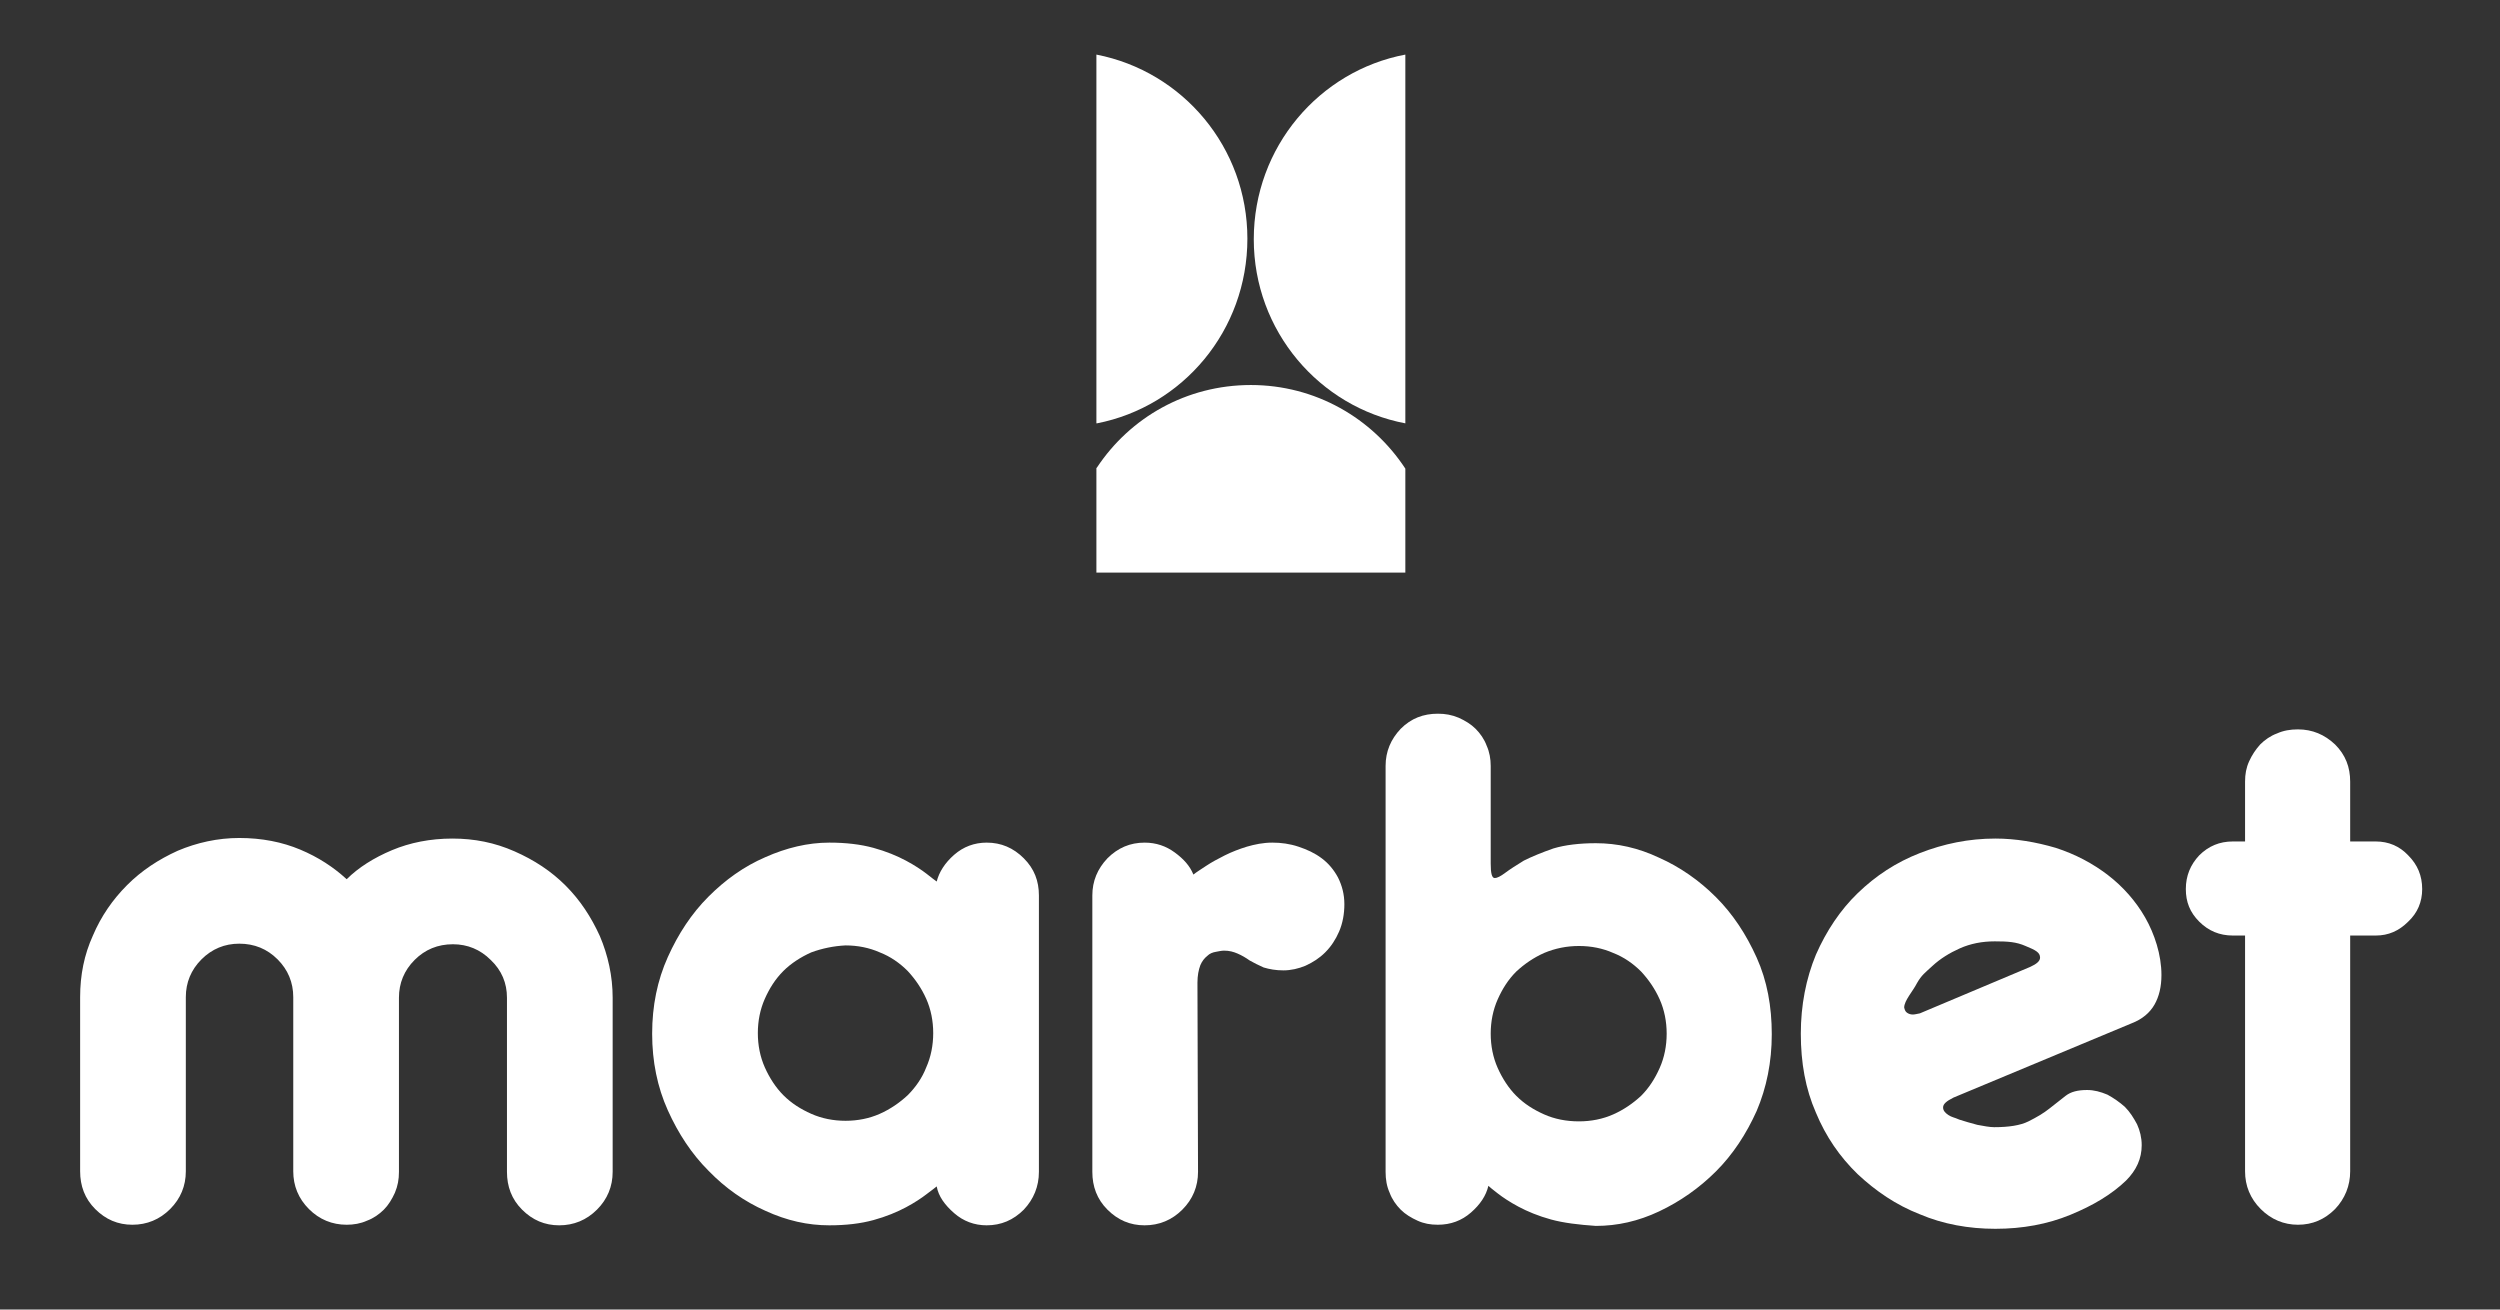
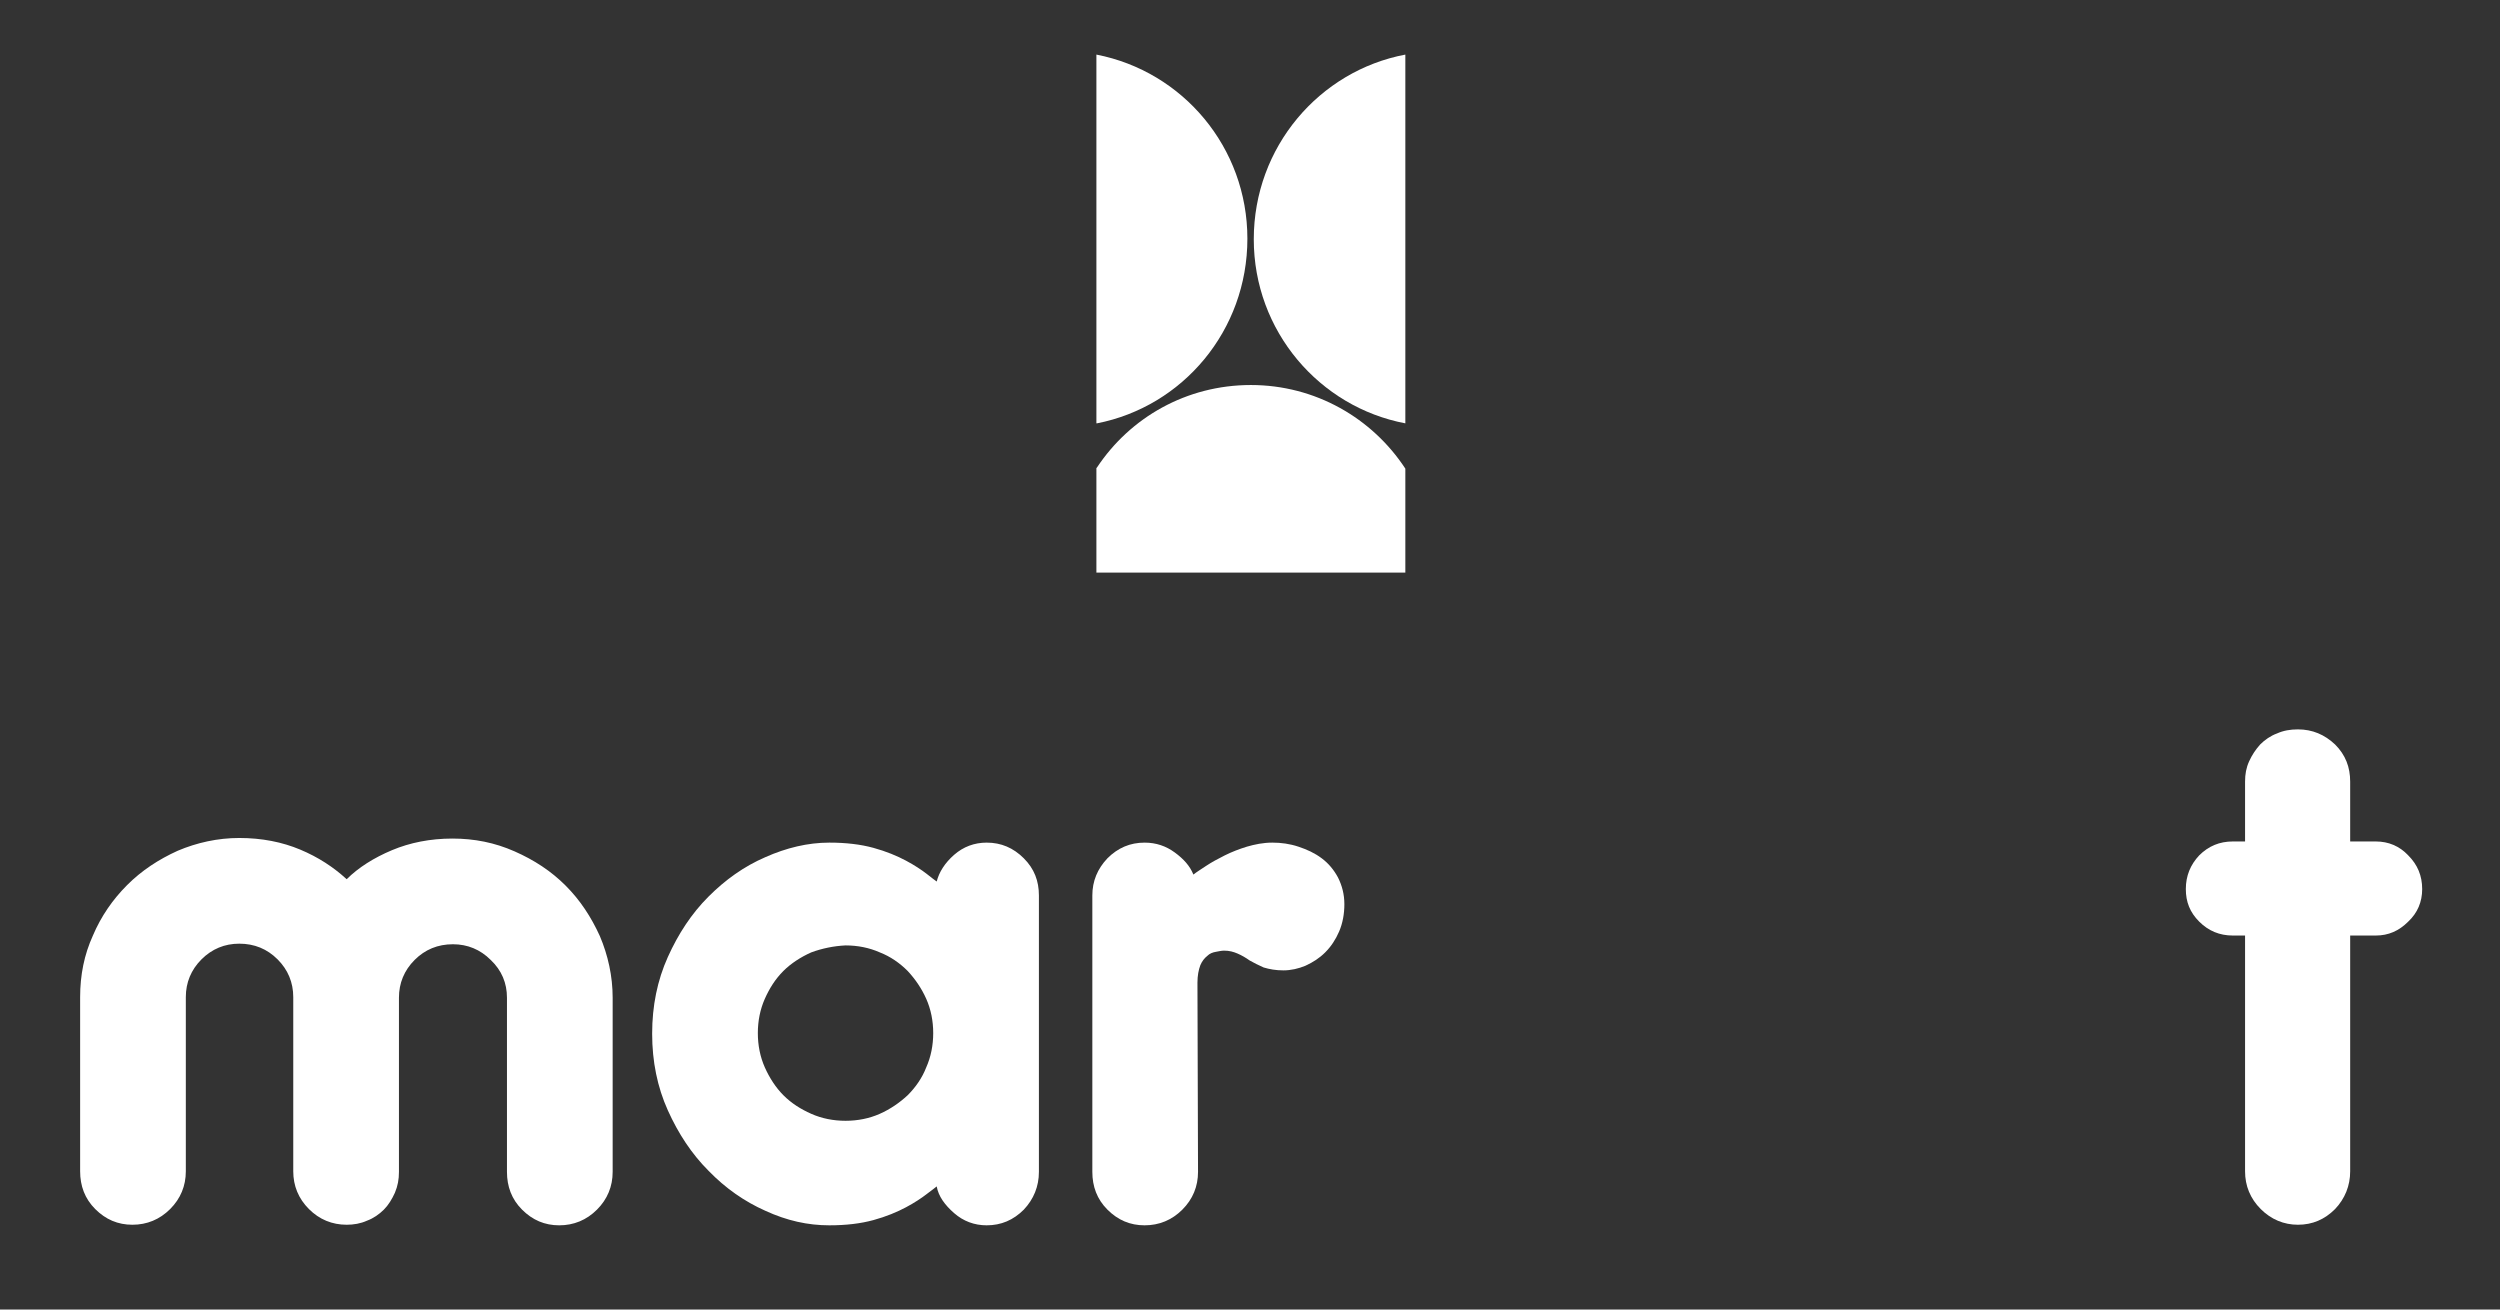
<svg xmlns="http://www.w3.org/2000/svg" version="1.1" id="Capa_1" x="0px" y="0px" viewBox="59 40.5 430.5 225.5" style="enable-background:new 59 40.5 430.5 225.5;" xml:space="preserve">
  <rect x="59" y="40.5" width="430.5" height="225.5" fill="#333333" stroke="none" />
  <style type="text/css">
	.st0{fill:#FFFFFF;}
</style>
  <g id="XMLID_34_">
    <path id="XMLID_48_" class="st0" d="M126.5,186.9c3.1-1.3,6.6-2,10.4-2c3.8,0,7.3,0.7,10.7,2.2s6.3,3.4,8.8,5.9s4.4,5.4,5.9,8.7   c1.4,3.3,2.2,6.9,2.2,10.6v30c0,2.5-0.9,4.7-2.7,6.5s-4,2.7-6.5,2.7s-4.6-0.9-6.4-2.7c-1.8-1.8-2.6-4-2.6-6.5v-30   c0-2.5-0.9-4.7-2.8-6.5c-1.8-1.8-4-2.7-6.5-2.7c-2.6,0-4.8,0.9-6.6,2.7c-1.8,1.8-2.7,4-2.7,6.5v30c0,1.3-0.2,2.4-0.7,3.6   c-0.5,1.1-1.1,2.1-1.9,2.9c-0.8,0.8-1.8,1.5-2.9,1.9c-1.1,0.5-2.3,0.7-3.5,0.7c-2.5,0-4.7-0.9-6.5-2.7s-2.7-4-2.7-6.5v-30   c0-2.5-0.9-4.7-2.7-6.5s-4-2.7-6.6-2.7c-2.5,0-4.7,0.9-6.5,2.7s-2.7,4-2.7,6.5v30c0,2.5-0.9,4.7-2.7,6.5s-4,2.7-6.5,2.7   s-4.6-0.9-6.4-2.7c-1.8-1.8-2.6-4-2.6-6.5v-30c0-3.8,0.7-7.3,2.2-10.6c1.4-3.3,3.4-6.2,5.9-8.7s5.4-4.4,8.7-5.9   c3.3-1.4,6.9-2.2,10.6-2.2c3.9,0,7.4,0.7,10.5,2s5.7,3,8,5.1C120.7,189.9,123.4,188.2,126.5,186.9z" />
    <path id="XMLID_45_" class="st0" d="M237.9,242.3c0,2.5-0.9,4.7-2.6,6.5c-1.8,1.8-3.9,2.7-6.4,2.7c-2.1,0-4-0.7-5.6-2.1   c-1.6-1.4-2.7-2.9-3-4.6c-0.2,0.2-0.8,0.6-1.7,1.3s-2.1,1.5-3.6,2.3s-3.4,1.6-5.6,2.2c-2.2,0.6-4.7,0.9-7.6,0.9   c-3.7,0-7.3-0.8-11-2.5c-3.6-1.6-6.9-3.9-9.8-6.9c-2.9-2.9-5.2-6.4-7-10.4s-2.7-8.4-2.7-13.2s0.9-9.2,2.7-13.2   c1.8-4,4.1-7.5,7-10.4s6.1-5.2,9.8-6.8c3.6-1.6,7.3-2.5,11-2.5c2.9,0,5.4,0.3,7.6,0.9c2.2,0.6,4.1,1.4,5.6,2.2s2.7,1.6,3.6,2.3   c0.9,0.7,1.4,1.1,1.7,1.3c0.4-1.6,1.4-3.2,3-4.6c1.6-1.4,3.5-2.1,5.6-2.1c2.5,0,4.6,0.9,6.4,2.7c1.8,1.8,2.6,3.9,2.6,6.4V242.3z    M198.7,204.5c-1.8,0.8-3.5,1.9-4.8,3.2c-1.4,1.4-2.4,3-3.2,4.8s-1.2,3.8-1.2,5.9c0,2.1,0.4,4.1,1.2,5.9c0.8,1.8,1.9,3.5,3.2,4.8   c1.4,1.4,3,2.4,4.8,3.2s3.8,1.2,5.9,1.2c2.1,0,4.1-0.4,5.9-1.2c1.8-0.8,3.4-1.9,4.8-3.2c1.4-1.4,2.5-3,3.2-4.8   c0.8-1.8,1.2-3.8,1.2-5.9c0-2.1-0.4-4.1-1.2-5.9c-0.8-1.8-1.9-3.4-3.2-4.8c-1.4-1.4-3-2.5-4.8-3.2c-1.8-0.8-3.8-1.2-5.9-1.2   C202.6,203.4,200.6,203.8,198.7,204.5z" />
    <path id="XMLID_43_" class="st0" d="M265.3,242.3c0,2.5-0.9,4.7-2.7,6.5s-4,2.7-6.5,2.7s-4.6-0.9-6.4-2.7c-1.8-1.8-2.6-4-2.6-6.5   v-47.6c0-2.5,0.9-4.6,2.6-6.4c1.8-1.8,3.9-2.7,6.4-2.7c2,0,3.7,0.6,5.2,1.7c1.5,1.1,2.6,2.3,3.2,3.8c0.5-0.4,1.3-0.9,2.2-1.5   c0.9-0.6,2-1.2,3.2-1.8s2.5-1.1,3.8-1.5c1.4-0.4,2.8-0.7,4.4-0.7c1.5,0,3,0.2,4.5,0.7s2.8,1.1,4,2c1.2,0.9,2.1,2,2.8,3.3   c0.7,1.4,1.1,2.9,1.1,4.6c0,1.7-0.3,3.3-0.9,4.7s-1.4,2.6-2.4,3.6s-2.1,1.7-3.4,2.3c-1.2,0.5-2.5,0.8-3.8,0.8   c-1.3,0-2.4-0.2-3.4-0.5c-0.9-0.4-1.7-0.8-2.4-1.2c-0.7-0.5-1.4-0.9-2.1-1.2s-1.4-0.5-2.3-0.5c-0.4,0-0.9,0.1-1.4,0.2   c-0.6,0.1-1.1,0.3-1.5,0.7c-0.5,0.4-0.9,0.9-1.2,1.6c-0.3,0.8-0.5,1.8-0.5,3L265.3,242.3L265.3,242.3z" />
-     <path id="XMLID_40_" class="st0" d="M326.1,250.5c-2.2-0.6-4.1-1.4-5.6-2.2s-2.7-1.6-3.6-2.3s-1.4-1.1-1.6-1.3   c-0.4,1.7-1.4,3.2-3,4.6c-1.6,1.4-3.5,2.1-5.7,2.1c-1.3,0-2.4-0.2-3.5-0.7c-1.1-0.5-2.1-1.1-2.9-1.9c-0.8-0.8-1.5-1.8-1.9-2.9   c-0.5-1.1-0.7-2.3-0.7-3.6v-69.9c0-2.5,0.9-4.6,2.6-6.4c1.8-1.8,3.9-2.6,6.4-2.6c1.3,0,2.4,0.2,3.6,0.7c1.1,0.5,2.1,1.1,2.9,1.9   c0.8,0.8,1.5,1.8,1.9,2.9c0.5,1.1,0.7,2.3,0.7,3.5v16.8c0,1.7,0.2,2.5,0.7,2.5c0.4,0,1-0.3,1.8-0.9c0.8-0.6,1.9-1.3,3.2-2.1   c1.4-0.7,3.1-1.4,5.1-2.1c2-0.6,4.5-0.9,7.3-0.9c3.7,0,7.3,0.8,10.9,2.5c3.6,1.6,6.9,3.9,9.8,6.8c2.9,2.9,5.2,6.4,7,10.4   s2.6,8.4,2.6,13.2s-0.9,9.2-2.6,13.2c-1.8,4-4.1,7.5-7,10.4s-6.2,5.2-9.8,6.9c-3.6,1.7-7.2,2.5-10.9,2.5   C330.9,251.4,328.3,251.1,326.1,250.5z M344.8,212.6c-0.8-1.8-1.9-3.4-3.2-4.8c-1.4-1.4-3-2.5-4.8-3.2c-1.8-0.8-3.8-1.2-5.9-1.2   s-4.1,0.4-6,1.2c-1.8,0.8-3.4,1.9-4.8,3.2c-1.4,1.4-2.4,3-3.2,4.8c-0.8,1.8-1.2,3.8-1.2,5.9c0,2.1,0.4,4.1,1.2,5.9   c0.8,1.8,1.9,3.5,3.2,4.8c1.4,1.4,3,2.4,4.8,3.2s3.8,1.2,6,1.2c2.1,0,4.1-0.4,5.9-1.2s3.4-1.9,4.8-3.2c1.4-1.4,2.4-3,3.2-4.8   c0.8-1.8,1.2-3.8,1.2-5.9C346,216.4,345.6,214.4,344.8,212.6z" />
-     <path id="XMLID_37_" class="st0" d="M393.6,231.2c0,0.5,0.3,0.9,0.9,1.3c0.6,0.4,1,0.4,1.9,0.8c0.9,0.3,2,0.6,3.1,0.9   c1.1,0.2,2.1,0.4,2.9,0.4c2.5,0,4.5-0.3,5.9-1s2.6-1.4,3.6-2.2s1.9-1.5,2.8-2.2s2.1-1,3.7-1c1.2,0,2.3,0.3,3.5,0.8   c1.1,0.6,2.1,1.3,3,2.1c0.9,0.9,1.5,1.9,2.1,3c0.5,1.1,0.8,2.3,0.8,3.6c0,2.3-0.9,4.3-2.7,6.1c-2.5,2.4-5.7,4.3-9.6,5.9   c-3.9,1.6-8.2,2.4-12.9,2.4c-4.6,0-9-0.8-13-2.5c-4.1-1.6-7.6-4-10.7-6.9c-3.1-3-5.5-6.5-7.2-10.6c-1.8-4.1-2.6-8.6-2.6-13.6   c0-4.9,0.9-9.5,2.6-13.6c1.8-4.1,4.2-7.7,7.2-10.6c3.1-3,6.6-5.3,10.7-6.9c4.1-1.6,8.4-2.5,13-2.5c3.5,0,7,0.6,10.4,1.6   c3.4,1.1,6.4,2.7,9,4.7s4.8,4.5,6.4,7.3s2.8,6.4,2.8,9.9c0,2-0.4,3.7-1.2,5.1c-0.8,1.4-2.1,2.5-3.9,3.2l-30.7,12.8   C394.2,230.1,393.6,230.6,393.6,231.2z M387.4,214.9c0.3,0.2,0.6,0.3,1,0.3c0.3,0,0.7-0.1,1.2-0.2l19-8c1.1-0.5,1.7-1,1.7-1.6   c0-0.9-0.8-1.3-2.5-2c-1.6-0.7-3-0.8-5.3-0.8c-2.2,0-4.2,0.4-6,1.2s-3.4,1.8-4.7,3c-1.3,1.2-1.9,1.6-2.7,3c-0.7,1.4-2.2,3-2.2,4.2   C387,214.4,387.1,214.7,387.4,214.9z" />
    <path id="XMLID_35_" class="st0" d="M448.3,248.7c-1.8-1.8-2.7-4-2.7-6.5v-40.6h-2.1c-2.3,0-4.2-0.8-5.8-2.4   c-1.6-1.6-2.3-3.4-2.3-5.6c0-2.3,0.8-4.2,2.3-5.8c1.6-1.6,3.5-2.4,5.8-2.4h2.1v-10.3c0-1.3,0.2-2.4,0.7-3.5s1.1-2,1.9-2.9   c0.8-0.8,1.8-1.5,2.9-1.9c1.1-0.5,2.3-0.7,3.6-0.7c2.5,0,4.6,0.9,6.4,2.6c1.8,1.8,2.6,3.9,2.6,6.4v10.3h4.4c2.2,0,4.1,0.8,5.6,2.4   c1.6,1.6,2.4,3.5,2.4,5.8c0,2.2-0.8,4.1-2.4,5.6c-1.6,1.6-3.4,2.4-5.6,2.4h-4.4v40.6c0,2.5-0.9,4.7-2.6,6.5   c-1.8,1.8-3.9,2.7-6.4,2.7C452.3,251.4,450.1,250.5,448.3,248.7z" />
  </g>
  <g id="XMLID_30_">
    <path id="XMLID_33_" class="st0" d="M274.4,106.8L274.4,106.8c-11.1,0-20.8,5.6-26.5,14.2l-0.1,0.1v18H301v-17.9   C295.3,112.5,285.5,106.8,274.4,106.8z" />
    <path id="XMLID_32_" class="st0" d="M301,113.4V49.9c-14.8,2.8-26.1,15.9-26.1,31.8C274.9,97.5,286.2,110.6,301,113.4z" />
    <path id="XMLID_31_" class="st0" d="M247.8,49.9v63.5h0.1c14.8-2.9,25.9-16,25.9-31.8C273.8,65.9,262.7,52.8,247.8,49.9L247.8,49.9   z" />
  </g>
</svg>